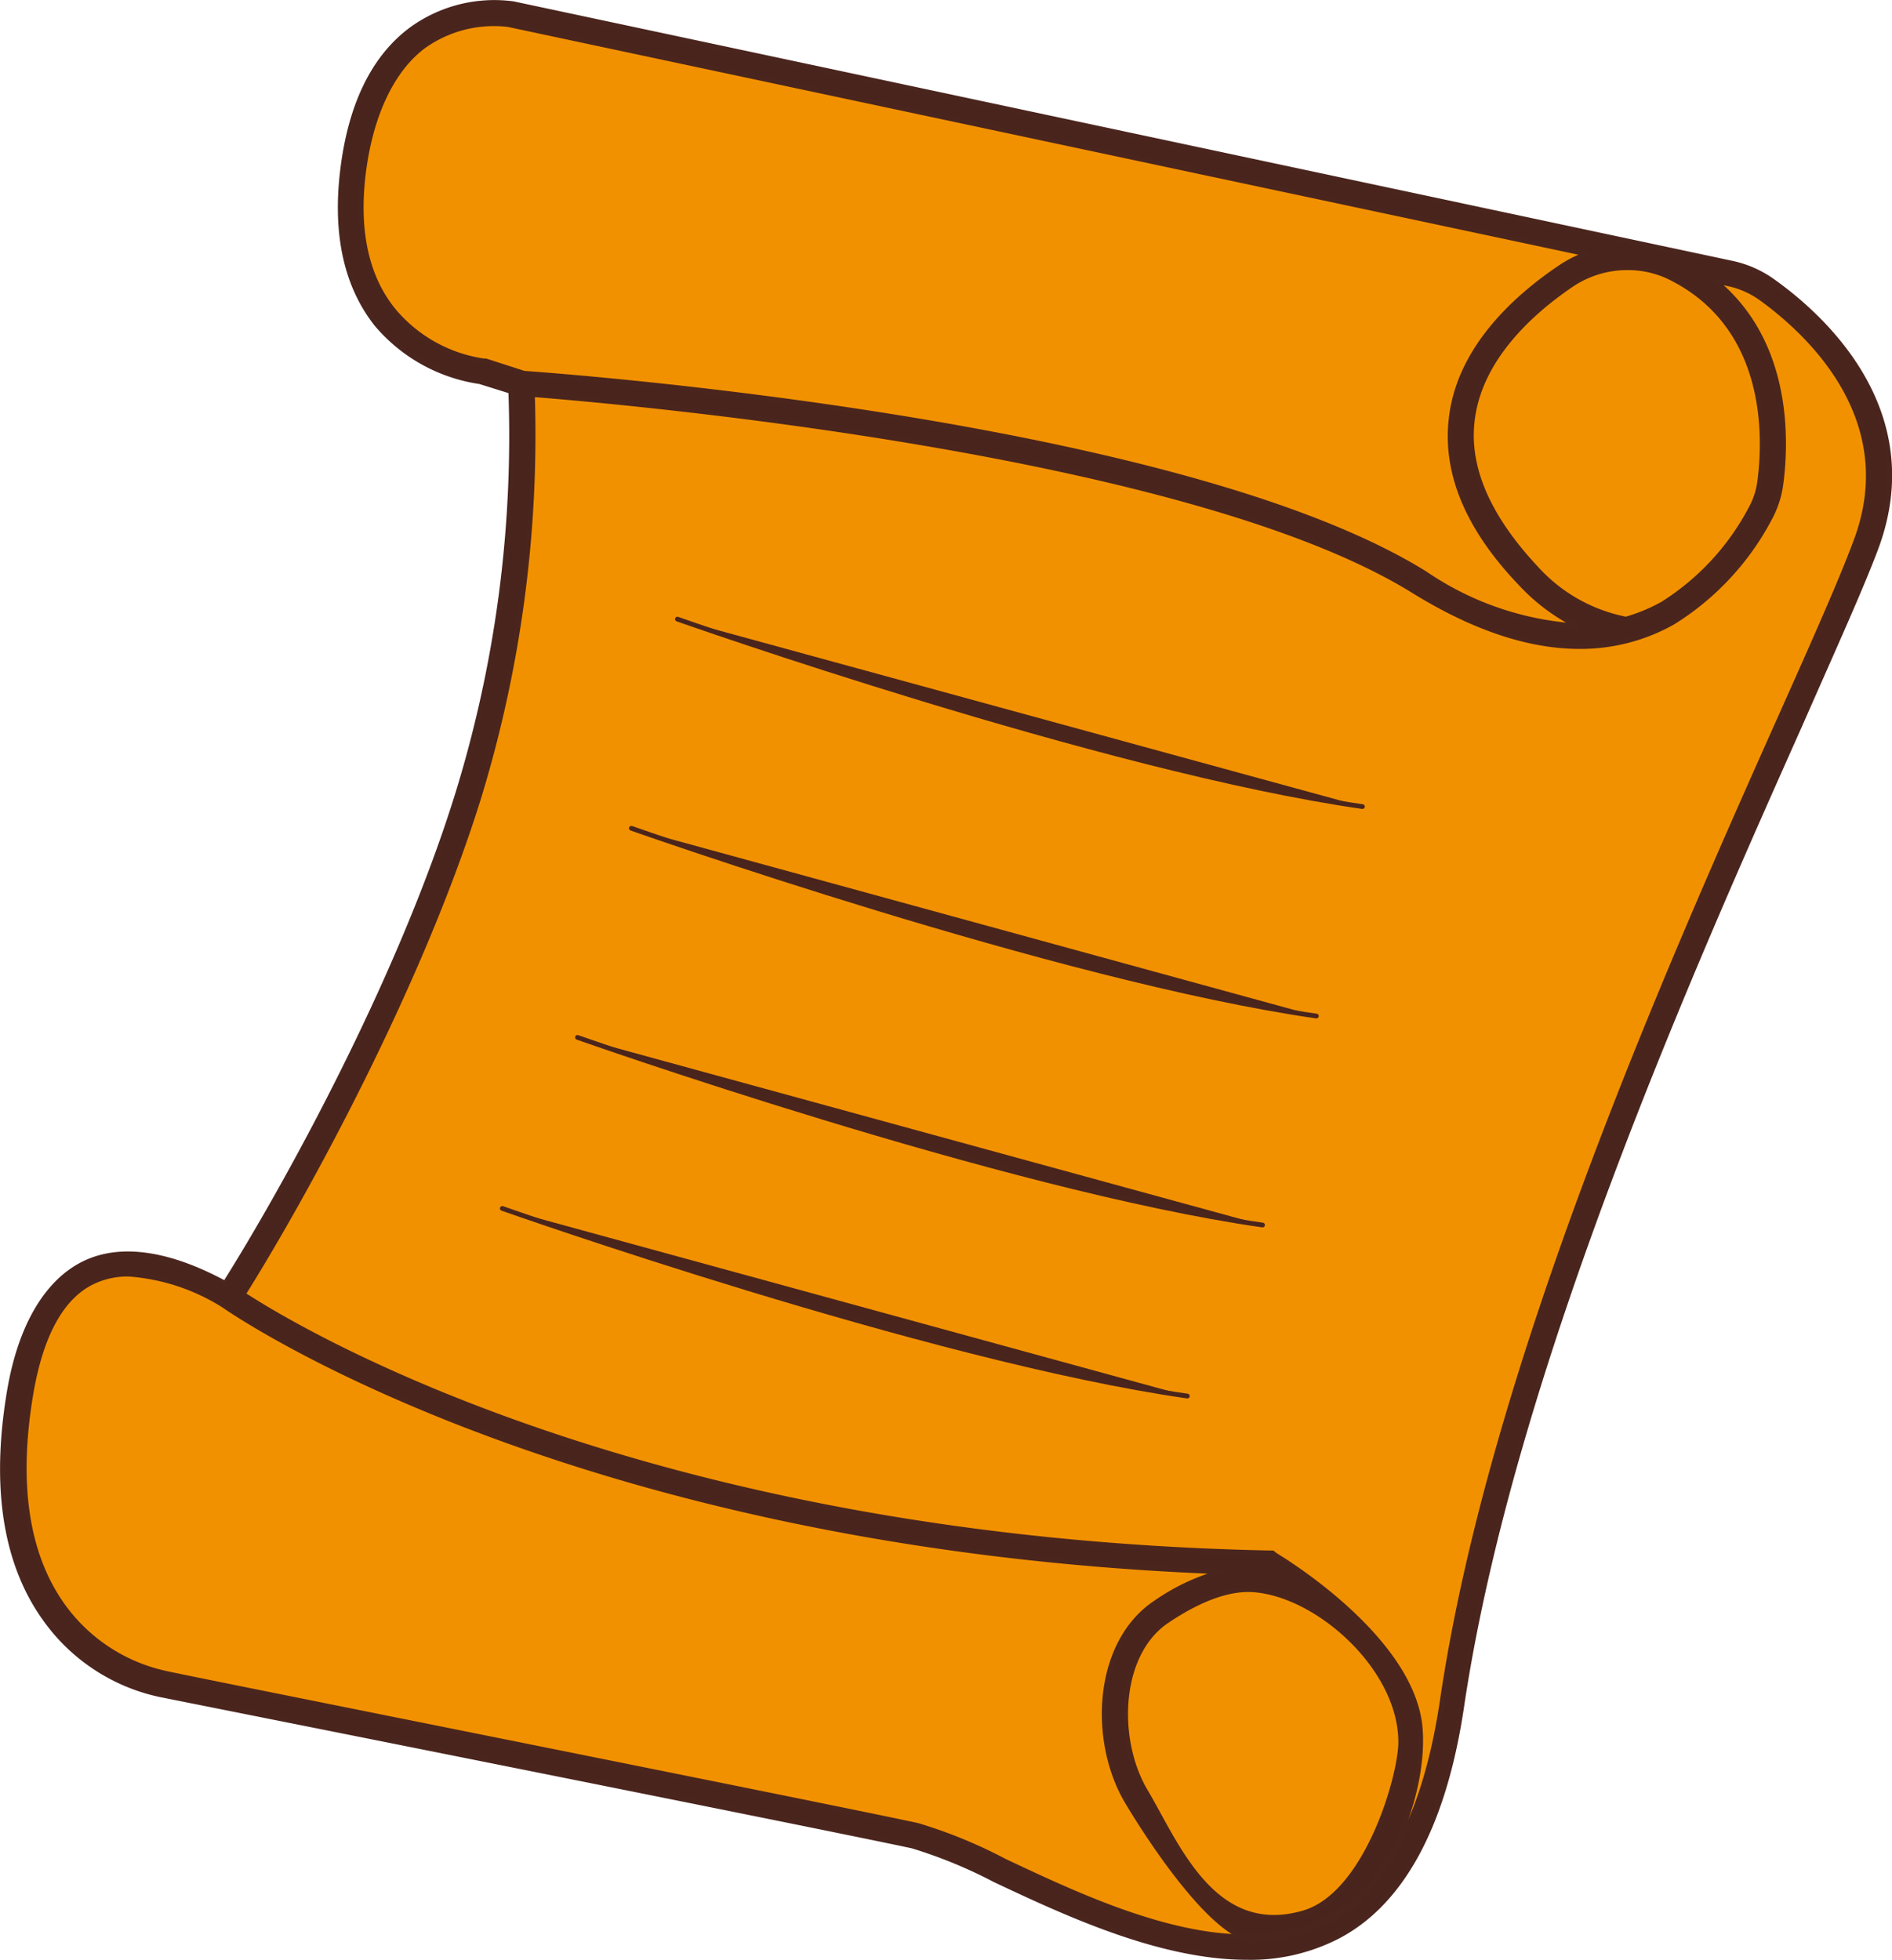
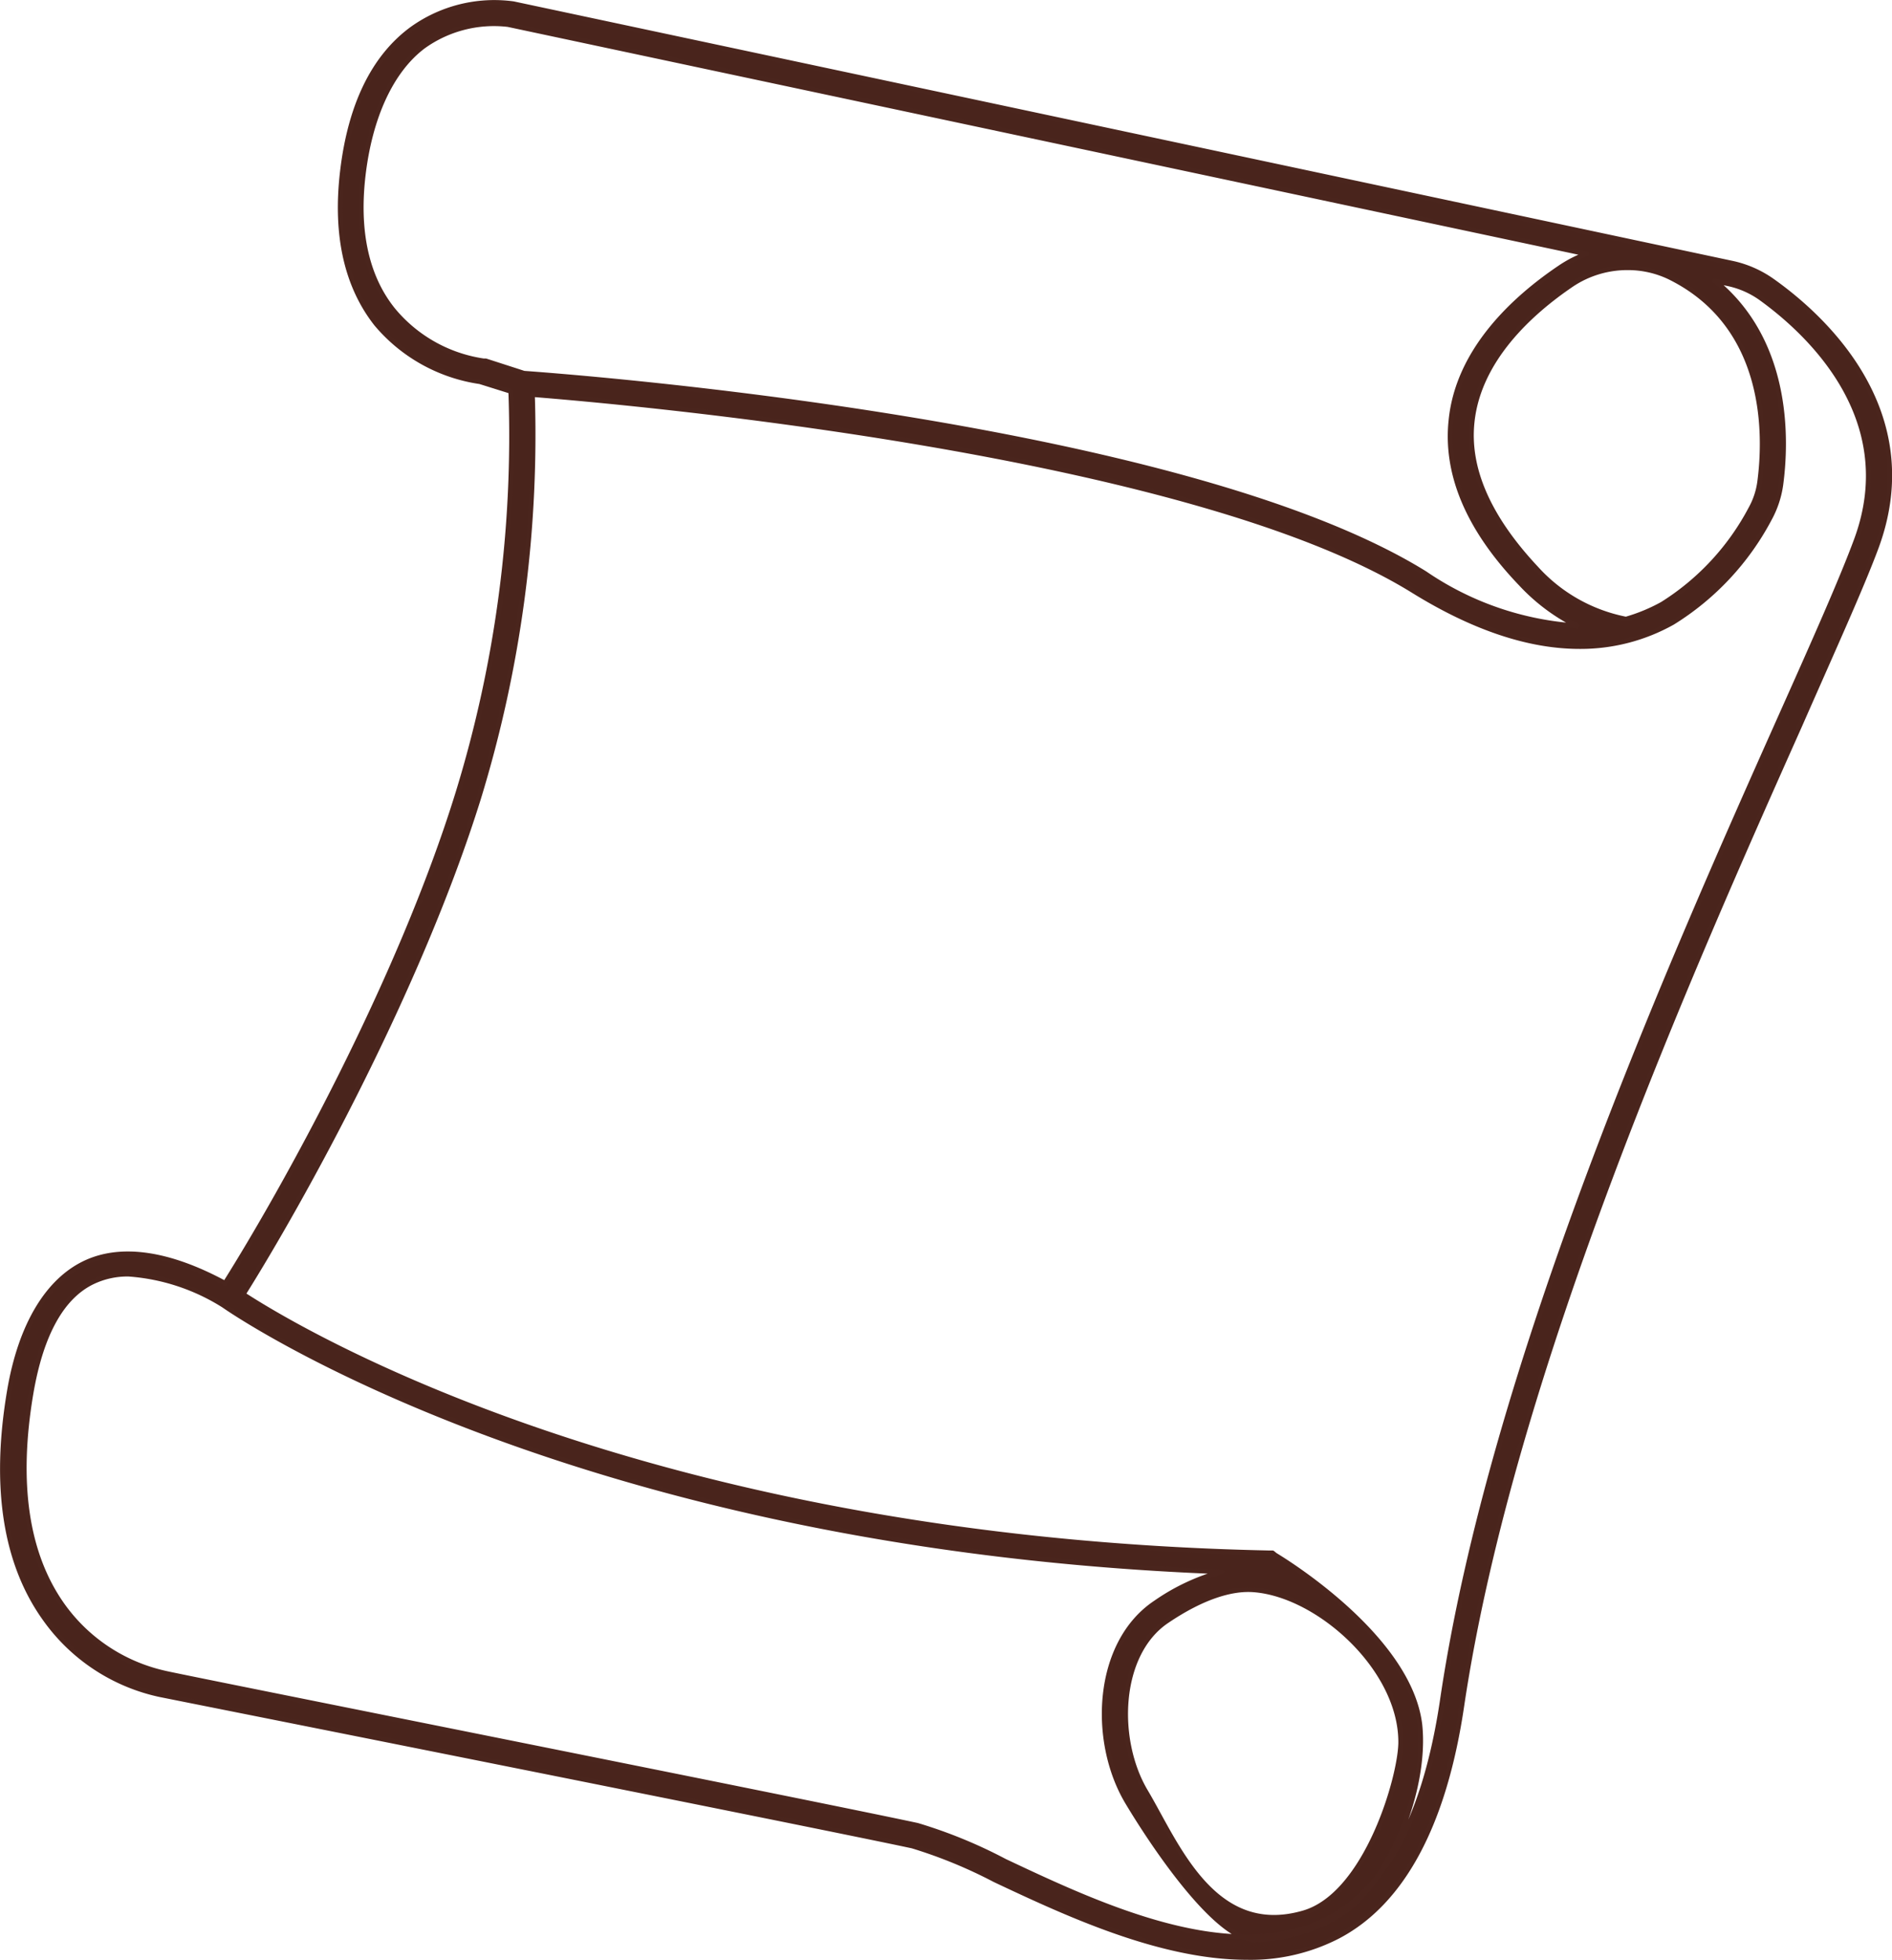
<svg xmlns="http://www.w3.org/2000/svg" viewBox="0 0 111.72 115.75">
  <defs>
    <style>.cls-1{fill:#f29100;}.cls-2{fill:#49241c;stroke:#4a251d;stroke-linecap:round;stroke-linejoin:round;stroke-width:0.28px;}</style>
  </defs>
  <g id="Layer_2" data-name="Layer 2">
    <g id="Layer_1-2" data-name="Layer 1">
-       <path class="cls-1" d="M110.79,32.33c-.88,2.34-2.48,5.94-4.5,10.47-6.38,14.29-17,38.21-19.94,57.92-1,7-3.5,11.59-7.31,13.63a11.33,11.33,0,0,1-5.43,1.26c-5.15,0-10.78-2.65-14.86-4.59a30.35,30.35,0,0,0-4.88-2c-6-1.29-44-8.86-44.44-8.94A11.24,11.24,0,0,1,2.66,95.6C.31,92.31-.41,87.78.55,82.12c.68-3.94,2.16-6.48,4.41-7.53s5-.63,8.33,1.19c3.43-5.45,10.29-17.82,13.78-29a72,72,0,0,0,3.11-23.68l-1.82-.57a9.85,9.85,0,0,1-6.12-3.41c-1.78-2.22-2.47-5.25-2-9,.46-3.92,1.83-6.75,4.08-8.42a8.31,8.31,0,0,1,6-1.48l71.9,15.3a6.42,6.42,0,0,1,2.45,1.06C107.5,18.6,113.8,24.18,110.79,32.33Z" />
      <path class="cls-2" d="M104.66,16.59a6.44,6.44,0,0,0-2.44-1.06L30.31.22a8.34,8.34,0,0,0-6,1.5c-2.25,1.66-3.63,4.49-4.09,8.41-.44,3.74.24,6.76,2,9a9.85,9.85,0,0,0,6.12,3.41l1.82.57a71.71,71.71,0,0,1-3.11,23.68C23.59,58,16.72,70.33,13.29,75.78,10,74,7.15,73.56,5,74.59S1.23,78.18.56,82.12C-.4,87.78.3,92.31,2.65,95.59a11.21,11.21,0,0,0,6.78,4.48c.38.08,38.42,7.65,44.44,8.94a28.11,28.11,0,0,1,4.87,2c4.1,1.93,9.73,4.58,14.88,4.58A11.25,11.25,0,0,0,79,114.35c3.82-2,6.29-6.63,7.32-13.63C89.26,81,99.92,57.1,106.29,42.81c2-4.55,3.63-8.14,4.5-10.48C113.8,24.18,107.51,18.61,104.66,16.59Zm-6.09-.23c5.88,2.89,5.69,9.4,5.34,12.07a4.49,4.49,0,0,1-.53,1.61,14.79,14.79,0,0,1-5.22,5.63,10.28,10.28,0,0,1-2.15.89,9.63,9.63,0,0,1-5.3-3c-2.81-3-4.09-5.9-3.78-8.67.4-3.65,3.41-6.41,5.87-8.08a5.91,5.91,0,0,1,3.32-1A5.67,5.67,0,0,1,98.57,16.36ZM28.68,21.31l-.13,0a8.54,8.54,0,0,1-5.33-3c-1.57-1.94-2.17-4.65-1.77-8S23.07,4.19,25,2.74a7.15,7.15,0,0,1,5-1.29L93.68,15a7.16,7.16,0,0,0-1.58.81c-2.68,1.81-6,4.85-6.42,9-.34,3.16,1,6.41,4.12,9.66a11.47,11.47,0,0,0,3.34,2.49,17.91,17.91,0,0,1-9-3.1c-14.51-9-51-11.66-53.2-11.82ZM109.61,31.9c-.85,2.3-2.44,5.88-4.46,10.4-6.4,14.35-17.1,38.35-20,58.24-1,6.58-3.21,10.86-6.67,12.71-5.64,3-13.46-.66-19.16-3.35a28.64,28.64,0,0,0-5.15-2.11c-6-1.29-44.07-8.87-44.48-9a10.13,10.13,0,0,1-6-4c-2.13-3-2.76-7.2-1.86-12.51.6-3.51,1.84-5.74,3.69-6.6a4.76,4.76,0,0,1,2.07-.44,12.13,12.13,0,0,1,5.62,1.85c.67.47,20.75,14.29,58.93,15.73a12.54,12.54,0,0,0-3.9,1.82c-3.56,2.37-3.82,8.18-1.67,11.78,1.35,2.26,5.19,8.14,7.57,8.14a10.25,10.25,0,0,0,4.7-1.31c3-1.58,5.43-7.46,5-11.41C83.2,96.57,75.58,92,75.3,91.83l-.16-.13h-.21C38.2,90.93,17.67,78.59,14.36,76.43c3.45-5.5,10.38-18,13.9-29.29A73.21,73.21,0,0,0,31.44,23.3c5.21.41,38.68,3.33,52,11.58,3.55,2.2,6.84,3.3,9.83,3.3a11.11,11.11,0,0,0,5.5-1.42,16,16,0,0,0,5.71-6.11,5.89,5.89,0,0,0,.68-2.06c.34-2.57.53-8.4-3.89-12l.7.15a5.18,5.18,0,0,1,2,.86h0C106.55,19.46,112.33,24.56,109.61,31.9ZM74,93.88c3.84.27,8.72,4.65,8.71,9,0,2-2,9-5.74,10.08-5.35,1.55-7.51-4.13-9.32-7.17S66,97.69,68.89,95.73C71,94.3,72.72,93.79,74,93.88Z" />
-       <path class="cls-2" d="M40,36.56s25.19,8.89,40.45,11.07" />
-       <path class="cls-2" d="M37.28,48.91S62.47,57.81,77.73,60" />
-       <path class="cls-2" d="M34.1,61.26s25.19,8.9,40.45,11.08" />
-       <path class="cls-2" d="M29.66,71.36s25.19,8.9,40.45,11.08" />
    </g>
  </g>
</svg>